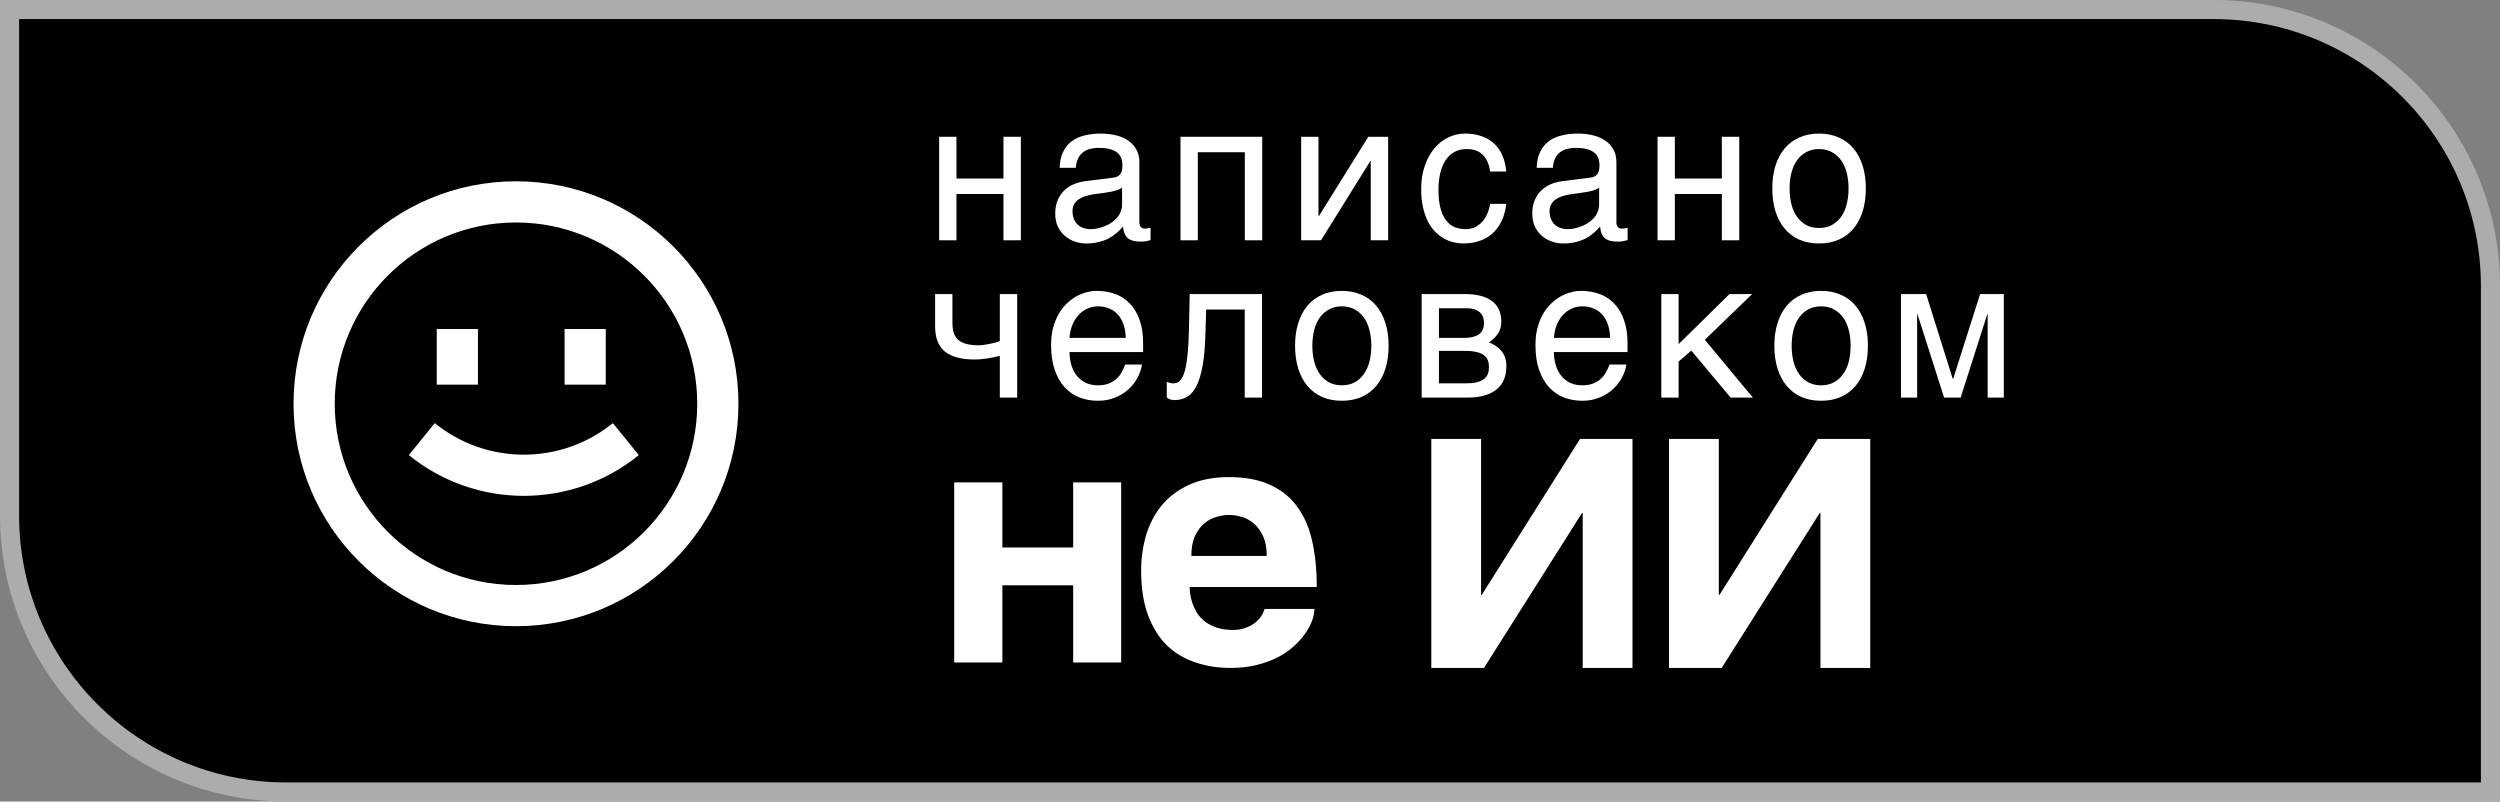
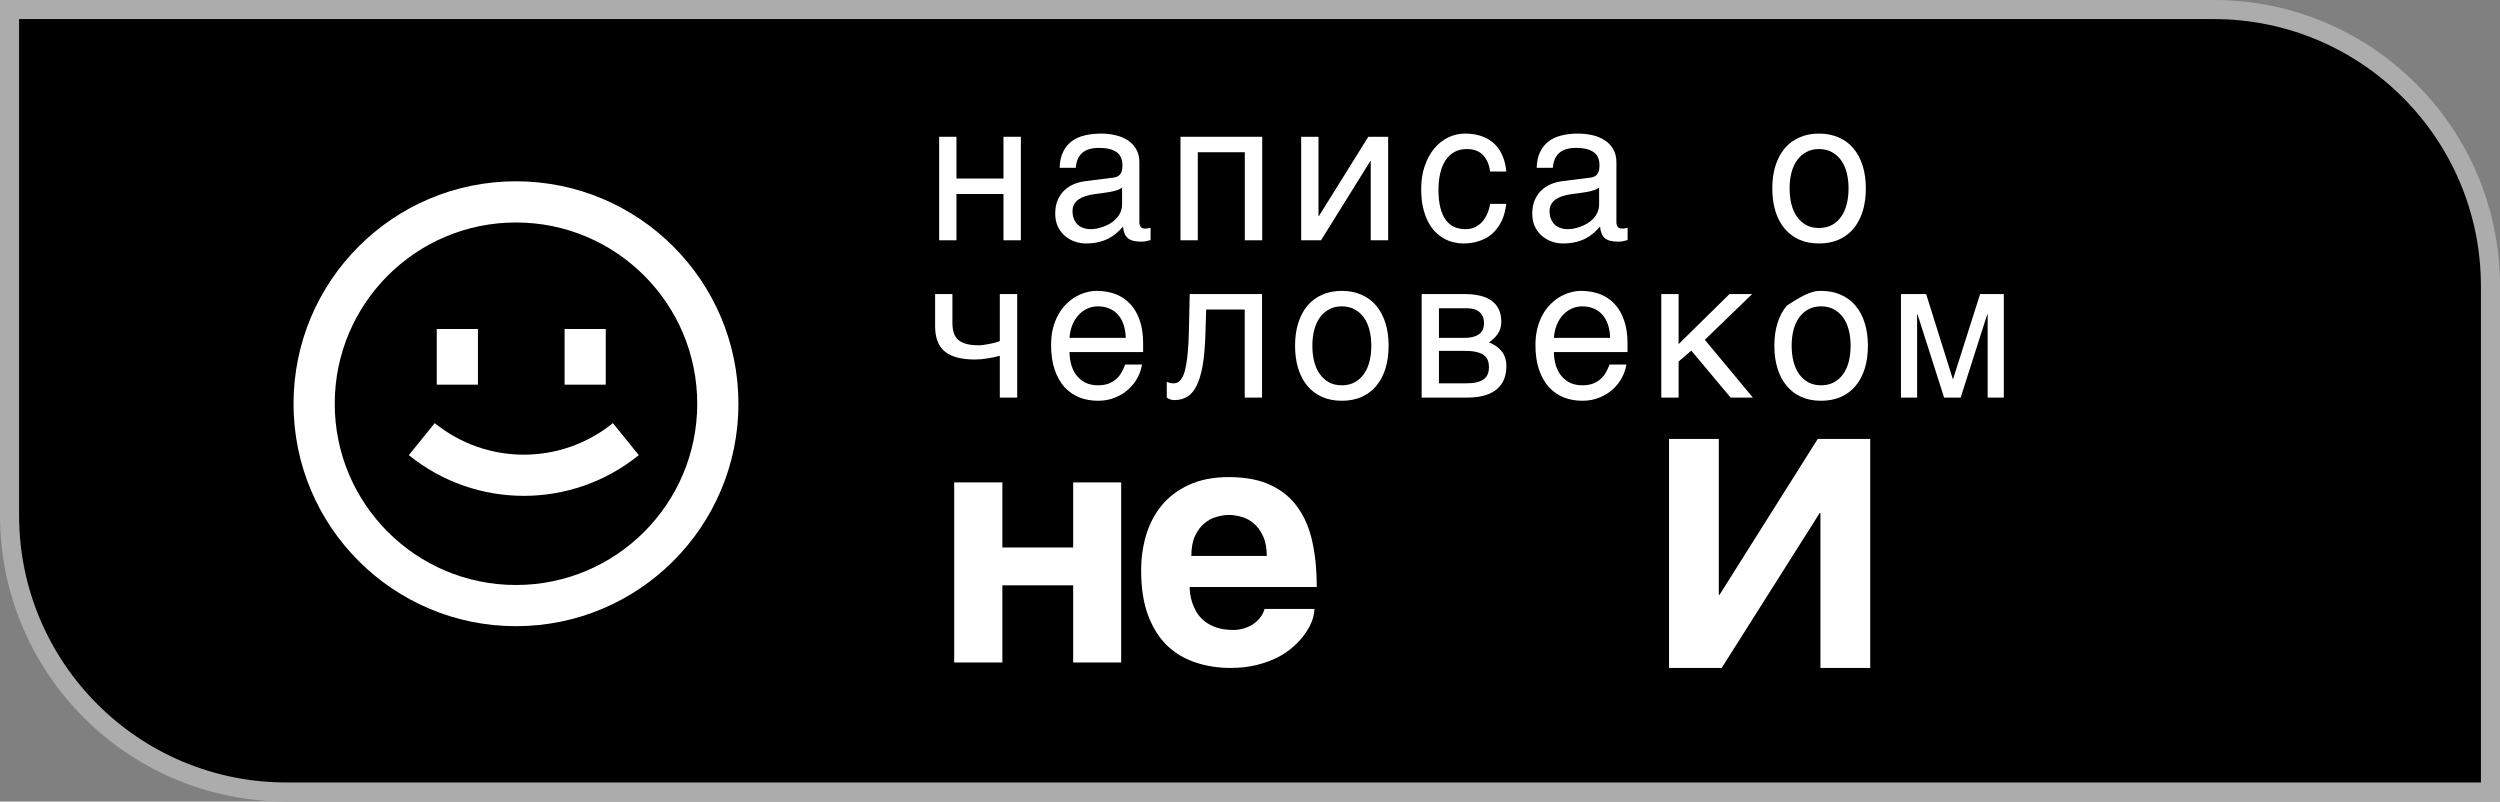
<svg xmlns="http://www.w3.org/2000/svg" width="131" height="42" viewBox="0 0 131 42" fill="none">
  <rect x="0" y="0" width="131" height="42" fill="#808080" stroke="none" />
  <path d="M0.5 0.5H116C124.008 0.5 130.5 6.992 130.5 15V41.5H15C6.992 41.5 0.5 35.008 0.5 27V0.5Z" fill="black" stroke="#ACACAC" />
-   <path d="M82.899 26.878L77.76 35H75V23H77.609V31.171H77.645L82.793 23H85.543V35H82.934V26.878H82.899Z" fill="white" />
  <path fill-rule="evenodd" clip-rule="evenodd" d="M62.364 31.104C62.346 30.96 62.338 30.844 62.338 30.758H69C69 29.892 68.923 29.104 68.768 28.394C68.614 27.684 68.355 27.078 67.992 26.576C67.635 26.074 67.163 25.687 66.574 25.416C65.985 25.139 65.26 25 64.398 25C63.583 25 62.885 25.136 62.302 25.407C61.725 25.672 61.249 26.03 60.875 26.48C60.506 26.931 60.233 27.453 60.054 28.048C59.882 28.636 59.796 29.251 59.796 29.892C59.796 30.815 59.918 31.6 60.161 32.247C60.405 32.893 60.738 33.421 61.16 33.831C61.588 34.235 62.085 34.53 62.65 34.714C63.221 34.905 63.83 35 64.478 35C64.984 35 65.441 34.948 65.852 34.844C66.268 34.74 66.639 34.605 66.966 34.437C67.293 34.264 67.576 34.068 67.814 33.849C68.052 33.629 68.248 33.407 68.402 33.182C68.563 32.951 68.682 32.726 68.759 32.507C68.837 32.281 68.875 32.082 68.875 31.909H66.262C66.214 32.082 66.134 32.238 66.021 32.377C65.914 32.509 65.786 32.625 65.638 32.723C65.489 32.815 65.325 32.887 65.147 32.939C64.975 32.986 64.799 33.009 64.621 33.009C64.276 33.009 63.979 32.965 63.729 32.879C63.485 32.792 63.277 32.68 63.105 32.541C62.938 32.403 62.804 32.25 62.703 32.082C62.602 31.909 62.525 31.739 62.471 31.571C62.418 31.404 62.382 31.248 62.364 31.104ZM66.182 28.091C66.312 28.368 66.378 28.714 66.378 29.13H62.427C62.427 28.714 62.489 28.368 62.614 28.091C62.745 27.814 62.906 27.595 63.096 27.433C63.292 27.265 63.506 27.15 63.738 27.087C63.97 27.017 64.19 26.983 64.398 26.983C64.612 26.983 64.835 27.017 65.067 27.087C65.299 27.15 65.51 27.265 65.7 27.433C65.896 27.595 66.057 27.814 66.182 28.091Z" fill="white" />
  <path d="M95.249 23L90.101 31.171H90.066V23H87.457V35H90.216L95.355 26.878H95.391V35H98V23H95.249Z" fill="white" />
  <path d="M52.524 25.277H50V34.714H52.524V30.671H56.234V34.714H58.749V25.277H56.234V28.688H52.524V25.277Z" fill="white" />
  <path fill-rule="evenodd" clip-rule="evenodd" d="M55.525 8.793C55.535 8.462 55.596 8.183 55.708 7.957C55.819 7.728 55.97 7.542 56.161 7.4C56.351 7.258 56.576 7.157 56.836 7.096C57.099 7.032 57.384 7 57.693 7C57.949 7 58.197 7.027 58.437 7.081C58.68 7.135 58.895 7.223 59.083 7.344C59.27 7.463 59.419 7.618 59.531 7.81C59.646 7.999 59.703 8.231 59.703 8.504V11.659C59.703 11.747 59.726 11.823 59.772 11.887C59.818 11.947 59.892 11.978 59.994 11.978C60.04 11.978 60.088 11.975 60.137 11.968C60.186 11.958 60.237 11.947 60.29 11.937V12.581C60.214 12.601 60.139 12.619 60.063 12.636C59.991 12.653 59.904 12.662 59.802 12.662C59.644 12.662 59.508 12.648 59.393 12.621C59.281 12.594 59.186 12.55 59.107 12.489C59.032 12.425 58.972 12.344 58.93 12.246C58.887 12.145 58.859 12.022 58.846 11.877C58.734 12.002 58.616 12.118 58.491 12.226C58.366 12.331 58.227 12.424 58.072 12.505C57.918 12.582 57.746 12.643 57.555 12.687C57.365 12.734 57.149 12.758 56.91 12.758C56.706 12.758 56.507 12.724 56.313 12.656C56.123 12.589 55.95 12.489 55.796 12.358C55.645 12.226 55.523 12.064 55.431 11.871C55.34 11.676 55.294 11.45 55.294 11.193C55.294 10.913 55.34 10.671 55.431 10.469C55.523 10.263 55.643 10.092 55.791 9.957C55.939 9.819 56.108 9.713 56.299 9.638C56.489 9.564 56.683 9.515 56.88 9.491L58.363 9.304C58.504 9.287 58.614 9.232 58.693 9.137C58.775 9.039 58.816 8.884 58.816 8.671C58.816 8.344 58.711 8.109 58.501 7.967C58.294 7.822 57.995 7.749 57.604 7.749C57.204 7.749 56.905 7.837 56.708 8.013C56.511 8.185 56.399 8.445 56.373 8.793H55.525ZM58.797 9.831C58.724 9.885 58.634 9.93 58.526 9.967C58.421 10.001 58.304 10.03 58.176 10.054C58.048 10.077 57.911 10.099 57.767 10.119C57.622 10.136 57.478 10.155 57.333 10.175C57.169 10.199 57.018 10.232 56.88 10.276C56.742 10.32 56.622 10.378 56.52 10.448C56.419 10.519 56.34 10.605 56.284 10.707C56.228 10.805 56.2 10.921 56.2 11.056C56.2 11.211 56.223 11.348 56.269 11.466C56.318 11.585 56.384 11.684 56.466 11.765C56.552 11.846 56.653 11.907 56.772 11.947C56.89 11.988 57.02 12.008 57.161 12.008C57.25 12.008 57.351 11.998 57.466 11.978C57.581 11.954 57.7 11.921 57.821 11.877C57.943 11.833 58.061 11.777 58.176 11.71C58.294 11.639 58.399 11.554 58.491 11.456C58.583 11.358 58.657 11.247 58.713 11.122C58.769 10.997 58.797 10.857 58.797 10.702V9.831Z" fill="white" />
  <path d="M71.808 8.433L69.221 12.591H68.181V7.167H69.088V11.325H69.108L71.699 7.167H72.739V12.591H71.827V8.433H71.808Z" fill="white" />
  <path d="M78.85 11.112C78.889 10.957 78.916 10.813 78.929 10.681H78.082C78.049 10.891 77.993 11.078 77.914 11.244C77.835 11.409 77.74 11.549 77.628 11.664C77.516 11.775 77.39 11.861 77.249 11.922C77.108 11.98 76.958 12.008 76.8 12.008C76.577 12.008 76.377 11.969 76.199 11.892C76.025 11.811 75.877 11.688 75.756 11.522C75.634 11.353 75.541 11.141 75.475 10.884C75.409 10.624 75.376 10.315 75.376 9.957C75.376 9.64 75.406 9.35 75.465 9.086C75.528 8.82 75.62 8.593 75.741 8.408C75.866 8.219 76.02 8.072 76.204 7.967C76.391 7.863 76.61 7.81 76.86 7.81C77.224 7.81 77.507 7.915 77.707 8.124C77.911 8.334 78.035 8.622 78.082 8.99H78.929C78.919 8.852 78.896 8.707 78.86 8.555C78.827 8.403 78.776 8.254 78.707 8.109C78.641 7.96 78.555 7.82 78.446 7.689C78.338 7.554 78.205 7.436 78.047 7.334C77.889 7.233 77.704 7.152 77.49 7.091C77.28 7.03 77.037 7 76.761 7C76.456 7 76.163 7.068 75.884 7.203C75.608 7.338 75.365 7.53 75.155 7.78C74.948 8.03 74.782 8.335 74.657 8.696C74.532 9.054 74.47 9.458 74.47 9.907C74.47 10.271 74.503 10.595 74.569 10.879C74.634 11.159 74.721 11.406 74.83 11.618C74.941 11.831 75.069 12.01 75.214 12.155C75.362 12.297 75.516 12.413 75.677 12.505C75.841 12.596 76.009 12.66 76.18 12.697C76.35 12.738 76.513 12.758 76.667 12.758C76.95 12.758 77.201 12.724 77.421 12.656C77.641 12.592 77.832 12.506 77.993 12.398C78.157 12.287 78.295 12.16 78.407 12.018C78.522 11.877 78.615 11.73 78.688 11.578C78.76 11.422 78.814 11.267 78.85 11.112Z" fill="white" />
  <path fill-rule="evenodd" clip-rule="evenodd" d="M80.522 8.793C80.532 8.462 80.593 8.183 80.704 7.957C80.816 7.728 80.967 7.542 81.158 7.4C81.348 7.258 81.573 7.157 81.833 7.096C82.096 7.032 82.381 7 82.69 7C82.946 7 83.194 7.027 83.434 7.081C83.677 7.135 83.892 7.223 84.079 7.344C84.267 7.463 84.416 7.618 84.528 7.81C84.643 7.999 84.7 8.231 84.7 8.504V11.659C84.7 11.747 84.723 11.823 84.769 11.887C84.815 11.947 84.889 11.978 84.991 11.978C85.037 11.978 85.085 11.975 85.134 11.968C85.183 11.958 85.234 11.947 85.287 11.937V12.581C85.211 12.601 85.135 12.619 85.06 12.636C84.988 12.653 84.901 12.662 84.799 12.662C84.641 12.662 84.505 12.648 84.39 12.621C84.278 12.594 84.183 12.55 84.104 12.489C84.028 12.425 83.969 12.344 83.927 12.246C83.884 12.145 83.856 12.022 83.843 11.877C83.731 12.002 83.613 12.118 83.488 12.226C83.363 12.331 83.224 12.424 83.069 12.505C82.915 12.582 82.743 12.643 82.552 12.687C82.362 12.734 82.146 12.758 81.907 12.758C81.703 12.758 81.504 12.724 81.311 12.656C81.12 12.589 80.948 12.489 80.793 12.358C80.642 12.226 80.52 12.064 80.428 11.871C80.337 11.676 80.291 11.45 80.291 11.193C80.291 10.913 80.337 10.671 80.428 10.469C80.52 10.263 80.64 10.092 80.788 9.957C80.936 9.819 81.105 9.713 81.296 9.638C81.486 9.564 81.68 9.515 81.877 9.491L83.36 9.304C83.501 9.287 83.611 9.232 83.69 9.137C83.772 9.039 83.813 8.884 83.813 8.671C83.813 8.344 83.708 8.109 83.498 7.967C83.291 7.822 82.992 7.749 82.601 7.749C82.201 7.749 81.902 7.837 81.705 8.013C81.507 8.185 81.396 8.445 81.37 8.793H80.522ZM83.794 9.831C83.721 9.885 83.631 9.93 83.523 9.967C83.418 10.001 83.301 10.03 83.173 10.054C83.045 10.077 82.909 10.099 82.764 10.119C82.619 10.136 82.475 10.155 82.33 10.175C82.166 10.199 82.015 10.232 81.877 10.276C81.739 10.32 81.619 10.378 81.517 10.448C81.416 10.519 81.337 10.605 81.281 10.707C81.225 10.805 81.197 10.921 81.197 11.056C81.197 11.211 81.22 11.348 81.266 11.466C81.315 11.585 81.381 11.684 81.463 11.765C81.549 11.846 81.65 11.907 81.769 11.947C81.887 11.988 82.017 12.008 82.158 12.008C82.247 12.008 82.348 11.998 82.463 11.978C82.578 11.954 82.697 11.921 82.818 11.877C82.94 11.833 83.058 11.777 83.173 11.71C83.291 11.639 83.396 11.554 83.488 11.456C83.58 11.358 83.654 11.247 83.71 11.122C83.766 10.997 83.794 10.857 83.794 10.702V9.831Z" fill="white" />
  <path fill-rule="evenodd" clip-rule="evenodd" d="M97.77 9.871C97.77 10.317 97.714 10.719 97.603 11.076C97.491 11.431 97.33 11.733 97.12 11.983C96.91 12.233 96.652 12.425 96.346 12.56C96.044 12.692 95.701 12.758 95.317 12.758C94.932 12.758 94.589 12.692 94.287 12.56C93.985 12.425 93.728 12.233 93.518 11.983C93.308 11.733 93.147 11.431 93.035 11.076C92.924 10.719 92.868 10.317 92.868 9.871C92.868 9.432 92.924 9.036 93.035 8.681C93.147 8.327 93.308 8.025 93.518 7.775C93.728 7.525 93.985 7.334 94.287 7.203C94.589 7.068 94.932 7 95.317 7C95.701 7 96.044 7.068 96.346 7.203C96.652 7.334 96.91 7.525 97.12 7.775C97.33 8.025 97.491 8.327 97.603 8.681C97.714 9.036 97.77 9.432 97.77 9.871ZM96.864 9.871C96.864 9.571 96.831 9.296 96.765 9.046C96.7 8.793 96.601 8.575 96.469 8.393C96.338 8.21 96.176 8.068 95.982 7.967C95.791 7.863 95.57 7.81 95.317 7.81C95.064 7.81 94.842 7.863 94.651 7.967C94.461 8.068 94.3 8.21 94.169 8.393C94.037 8.575 93.939 8.793 93.873 9.046C93.807 9.296 93.775 9.571 93.775 9.871C93.775 10.175 93.807 10.455 93.873 10.712C93.939 10.965 94.037 11.183 94.169 11.365C94.3 11.547 94.461 11.691 94.651 11.796C94.842 11.897 95.064 11.947 95.317 11.947C95.57 11.947 95.791 11.897 95.982 11.796C96.176 11.691 96.338 11.547 96.469 11.365C96.601 11.183 96.7 10.965 96.765 10.712C96.831 10.455 96.864 10.175 96.864 9.871Z" fill="white" />
  <path d="M51.739 18.782C51.976 18.745 52.193 18.699 52.39 18.645V20.833H53.301V15.409H52.39V17.875C52.321 17.903 52.237 17.93 52.139 17.957C52.043 17.98 51.945 18.002 51.843 18.022C51.741 18.043 51.641 18.059 51.542 18.073C51.447 18.087 51.365 18.093 51.296 18.093C51.036 18.093 50.818 18.07 50.641 18.022C50.463 17.975 50.32 17.904 50.212 17.81C50.104 17.712 50.025 17.589 49.976 17.44C49.93 17.291 49.907 17.116 49.907 16.913V15.409H49V17.101C49 17.702 49.171 18.142 49.512 18.422C49.854 18.699 50.378 18.838 51.084 18.838C51.288 18.838 51.506 18.819 51.739 18.782Z" fill="white" />
  <path fill-rule="evenodd" clip-rule="evenodd" d="M59.841 19.101C59.805 19.337 59.726 19.569 59.605 19.795C59.483 20.021 59.324 20.224 59.127 20.402C58.93 20.581 58.697 20.725 58.427 20.833C58.161 20.944 57.865 21 57.54 21C57.186 21 56.857 20.941 56.555 20.823C56.256 20.701 55.996 20.521 55.776 20.281C55.56 20.038 55.389 19.734 55.264 19.369C55.139 19.005 55.077 18.576 55.077 18.083C55.077 17.752 55.111 17.453 55.18 17.187C55.252 16.917 55.348 16.677 55.466 16.468C55.588 16.255 55.727 16.073 55.885 15.921C56.042 15.766 56.208 15.639 56.383 15.541C56.56 15.44 56.74 15.366 56.924 15.318C57.108 15.268 57.286 15.242 57.457 15.242C57.818 15.242 58.148 15.298 58.447 15.409C58.746 15.521 59.002 15.691 59.215 15.921C59.432 16.147 59.6 16.432 59.718 16.777C59.84 17.118 59.9 17.519 59.9 17.982V18.448H56.042C56.046 18.711 56.082 18.951 56.151 19.167C56.22 19.38 56.318 19.562 56.447 19.714C56.575 19.866 56.729 19.984 56.91 20.068C57.094 20.149 57.3 20.19 57.531 20.19C57.764 20.19 57.961 20.156 58.122 20.088C58.283 20.021 58.417 19.935 58.526 19.83C58.634 19.726 58.721 19.609 58.787 19.481C58.856 19.352 58.913 19.226 58.959 19.101H59.841ZM58.989 17.703C58.982 17.44 58.943 17.205 58.871 17C58.802 16.794 58.703 16.621 58.575 16.483C58.45 16.341 58.299 16.235 58.122 16.164C57.944 16.09 57.747 16.052 57.531 16.052C57.324 16.052 57.133 16.095 56.959 16.179C56.785 16.26 56.632 16.375 56.501 16.523C56.369 16.669 56.264 16.843 56.185 17.045C56.106 17.244 56.059 17.464 56.042 17.703H58.989Z" fill="white" />
  <path d="M63.164 17.521L63.203 16.22H65.223V20.833H66.13V15.409H62.341L62.297 17.41C62.287 17.801 62.269 18.139 62.242 18.422C62.219 18.706 62.188 18.947 62.149 19.147C62.113 19.346 62.07 19.508 62.021 19.633C61.971 19.754 61.917 19.849 61.858 19.916C61.802 19.984 61.742 20.029 61.676 20.053C61.614 20.077 61.548 20.088 61.479 20.088C61.38 20.088 61.267 20.063 61.139 20.012V20.833C61.175 20.863 61.226 20.892 61.292 20.919C61.361 20.949 61.441 20.965 61.533 20.965C61.783 20.965 62.004 20.909 62.198 20.797C62.392 20.686 62.556 20.497 62.691 20.23C62.829 19.964 62.937 19.611 63.016 19.172C63.095 18.73 63.144 18.179 63.164 17.521Z" fill="white" />
  <path fill-rule="evenodd" clip-rule="evenodd" d="M72.763 18.113C72.763 18.559 72.708 18.961 72.596 19.319C72.484 19.673 72.323 19.975 72.113 20.225C71.903 20.475 71.645 20.668 71.34 20.802C71.037 20.934 70.694 21 70.31 21C69.925 21 69.582 20.934 69.28 20.802C68.978 20.668 68.722 20.475 68.511 20.225C68.301 19.975 68.14 19.673 68.029 19.319C67.917 18.961 67.861 18.559 67.861 18.113C67.861 17.675 67.917 17.278 68.029 16.924C68.14 16.569 68.301 16.267 68.511 16.017C68.722 15.767 68.978 15.576 69.28 15.445C69.582 15.31 69.925 15.242 70.31 15.242C70.694 15.242 71.037 15.31 71.34 15.445C71.645 15.576 71.903 15.767 72.113 16.017C72.323 16.267 72.484 16.569 72.596 16.924C72.708 17.278 72.763 17.675 72.763 18.113ZM71.857 18.113C71.857 17.813 71.824 17.538 71.758 17.288C71.693 17.035 71.594 16.817 71.463 16.635C71.331 16.453 71.169 16.311 70.975 16.209C70.784 16.105 70.563 16.052 70.31 16.052C70.057 16.052 69.835 16.105 69.645 16.209C69.454 16.311 69.293 16.453 69.162 16.635C69.03 16.817 68.932 17.035 68.866 17.288C68.8 17.538 68.768 17.813 68.768 18.113C68.768 18.417 68.8 18.698 68.866 18.954C68.932 19.207 69.03 19.425 69.162 19.607C69.293 19.79 69.454 19.933 69.645 20.038C69.835 20.139 70.057 20.19 70.31 20.19C70.563 20.19 70.784 20.139 70.975 20.038C71.169 19.933 71.331 19.79 71.463 19.607C71.594 19.425 71.693 19.207 71.758 18.954C71.824 18.698 71.857 18.417 71.857 18.113Z" fill="white" />
  <path fill-rule="evenodd" clip-rule="evenodd" d="M78.185 15.779C77.866 15.533 77.385 15.409 76.741 15.409H74.495V20.833H76.884C77.236 20.833 77.54 20.796 77.796 20.721C78.055 20.644 78.269 20.534 78.436 20.392C78.604 20.25 78.729 20.078 78.811 19.876C78.893 19.673 78.934 19.445 78.934 19.192C78.934 18.872 78.852 18.61 78.688 18.407C78.523 18.205 78.302 18.049 78.022 17.941C78.216 17.81 78.372 17.658 78.49 17.486C78.609 17.313 78.668 17.102 78.668 16.853C78.668 16.383 78.507 16.026 78.185 15.779ZM77.377 20.033C77.219 20.07 77.02 20.088 76.781 20.088H75.401V18.387H76.781C77.02 18.387 77.219 18.407 77.377 18.448C77.538 18.485 77.666 18.541 77.761 18.615C77.856 18.686 77.924 18.775 77.963 18.883C78.003 18.988 78.022 19.106 78.022 19.238C78.022 19.369 78.003 19.488 77.963 19.592C77.924 19.697 77.856 19.786 77.761 19.861C77.666 19.935 77.538 19.992 77.377 20.033ZM77.495 17.516C77.318 17.641 77.076 17.703 76.771 17.703H75.401V16.154H76.894C77.002 16.154 77.108 16.167 77.209 16.194C77.314 16.218 77.408 16.26 77.49 16.321C77.572 16.382 77.638 16.463 77.687 16.564C77.737 16.662 77.761 16.785 77.761 16.934C77.761 17.197 77.672 17.391 77.495 17.516Z" fill="white" />
  <path fill-rule="evenodd" clip-rule="evenodd" d="M85.222 19.101C85.186 19.337 85.108 19.569 84.986 19.795C84.865 20.021 84.705 20.224 84.508 20.402C84.311 20.581 84.078 20.725 83.808 20.833C83.542 20.944 83.247 21 82.922 21C82.567 21 82.238 20.941 81.936 20.823C81.637 20.701 81.378 20.521 81.158 20.281C80.941 20.038 80.77 19.734 80.645 19.369C80.52 19.005 80.458 18.576 80.458 18.083C80.458 17.752 80.493 17.453 80.562 17.187C80.634 16.917 80.729 16.677 80.847 16.468C80.969 16.255 81.109 16.073 81.266 15.921C81.424 15.766 81.59 15.639 81.764 15.541C81.941 15.44 82.122 15.366 82.306 15.318C82.49 15.268 82.667 15.242 82.838 15.242C83.199 15.242 83.529 15.298 83.828 15.409C84.127 15.521 84.383 15.691 84.597 15.921C84.814 16.147 84.981 16.432 85.099 16.777C85.221 17.118 85.282 17.519 85.282 17.982V18.448H81.424C81.427 18.711 81.463 18.951 81.532 19.167C81.601 19.38 81.7 19.562 81.828 19.714C81.956 19.866 82.11 19.984 82.291 20.068C82.475 20.149 82.682 20.19 82.912 20.19C83.145 20.19 83.342 20.156 83.503 20.088C83.664 20.021 83.799 19.935 83.907 19.83C84.015 19.726 84.102 19.609 84.168 19.481C84.237 19.352 84.295 19.226 84.341 19.101H85.222ZM84.37 17.703C84.364 17.44 84.324 17.205 84.252 17C84.183 16.794 84.084 16.621 83.956 16.483C83.832 16.341 83.68 16.235 83.503 16.164C83.326 16.09 83.129 16.052 82.912 16.052C82.705 16.052 82.514 16.095 82.34 16.179C82.166 16.26 82.013 16.375 81.882 16.523C81.751 16.669 81.645 16.843 81.567 17.045C81.488 17.244 81.44 17.464 81.424 17.703H84.37Z" fill="white" />
  <path d="M90.624 15.409L87.959 18.032V15.409H87.052V20.833H87.959V18.944L88.624 18.372L90.683 20.833H91.851L89.333 17.805L91.812 15.409H90.624Z" fill="white" />
-   <path fill-rule="evenodd" clip-rule="evenodd" d="M97.879 18.113C97.879 18.559 97.823 18.961 97.711 19.319C97.6 19.673 97.439 19.975 97.228 20.225C97.018 20.475 96.76 20.668 96.455 20.802C96.153 20.934 95.809 21 95.425 21C95.041 21 94.698 20.934 94.395 20.802C94.093 20.668 93.837 20.475 93.627 20.225C93.416 19.975 93.255 19.673 93.144 19.319C93.032 18.961 92.976 18.559 92.976 18.113C92.976 17.675 93.032 17.278 93.144 16.924C93.255 16.569 93.416 16.267 93.627 16.017C93.837 15.767 94.093 15.576 94.395 15.445C94.698 15.31 95.041 15.242 95.425 15.242C95.809 15.242 96.153 15.31 96.455 15.445C96.76 15.576 97.018 15.767 97.228 16.017C97.439 16.267 97.6 16.569 97.711 16.924C97.823 17.278 97.879 17.675 97.879 18.113ZM96.972 18.113C96.972 17.813 96.939 17.538 96.874 17.288C96.808 17.035 96.709 16.817 96.578 16.635C96.447 16.453 96.284 16.311 96.09 16.209C95.9 16.105 95.678 16.052 95.425 16.052C95.172 16.052 94.95 16.105 94.76 16.209C94.569 16.311 94.408 16.453 94.277 16.635C94.146 16.817 94.047 17.035 93.981 17.288C93.916 17.538 93.883 17.813 93.883 18.113C93.883 18.417 93.916 18.698 93.981 18.954C94.047 19.207 94.146 19.425 94.277 19.607C94.408 19.79 94.569 19.933 94.76 20.038C94.95 20.139 95.172 20.19 95.425 20.19C95.678 20.19 95.9 20.139 96.09 20.038C96.284 19.933 96.447 19.79 96.578 19.607C96.709 19.425 96.808 19.207 96.874 18.954C96.939 18.698 96.972 18.417 96.972 18.113Z" fill="white" />
+   <path fill-rule="evenodd" clip-rule="evenodd" d="M97.879 18.113C97.879 18.559 97.823 18.961 97.711 19.319C97.6 19.673 97.439 19.975 97.228 20.225C97.018 20.475 96.76 20.668 96.455 20.802C96.153 20.934 95.809 21 95.425 21C95.041 21 94.698 20.934 94.395 20.802C94.093 20.668 93.837 20.475 93.627 20.225C93.416 19.975 93.255 19.673 93.144 19.319C93.032 18.961 92.976 18.559 92.976 18.113C92.976 17.675 93.032 17.278 93.144 16.924C93.255 16.569 93.416 16.267 93.627 16.017C94.698 15.31 95.041 15.242 95.425 15.242C95.809 15.242 96.153 15.31 96.455 15.445C96.76 15.576 97.018 15.767 97.228 16.017C97.439 16.267 97.6 16.569 97.711 16.924C97.823 17.278 97.879 17.675 97.879 18.113ZM96.972 18.113C96.972 17.813 96.939 17.538 96.874 17.288C96.808 17.035 96.709 16.817 96.578 16.635C96.447 16.453 96.284 16.311 96.09 16.209C95.9 16.105 95.678 16.052 95.425 16.052C95.172 16.052 94.95 16.105 94.76 16.209C94.569 16.311 94.408 16.453 94.277 16.635C94.146 16.817 94.047 17.035 93.981 17.288C93.916 17.538 93.883 17.813 93.883 18.113C93.883 18.417 93.916 18.698 93.981 18.954C94.047 19.207 94.146 19.425 94.277 19.607C94.408 19.79 94.569 19.933 94.76 20.038C94.95 20.139 95.172 20.19 95.425 20.19C95.678 20.19 95.9 20.139 96.09 20.038C96.284 19.933 96.447 19.79 96.578 19.607C96.709 19.425 96.808 19.207 96.874 18.954C96.939 18.698 96.972 18.417 96.972 18.113Z" fill="white" />
  <path d="M102.325 19.855L100.93 15.409H99.61V20.833H100.457V16.468H100.477L101.871 20.833H102.738L104.133 16.468H104.153V20.833H105V15.409H103.758L102.344 19.855H102.325Z" fill="white" />
  <path d="M49.212 7.167H50.118V9.355H52.582V7.167H53.493V12.591H52.582V10.165H50.118V12.591H49.212V7.167Z" fill="white" />
  <path d="M62.765 7.977H65.228V12.591H66.14V7.167H61.858V12.591H62.765V7.977Z" fill="white" />
-   <path d="M87.762 7.167H86.855V12.591H87.762V10.165H90.225V12.591H91.137V7.167H90.225V9.355H87.762V7.167Z" fill="white" />
  <path d="M33.473 23.849C29.96 26.694 24.936 26.694 21.423 23.849L22.781 22.172C25.502 24.376 29.394 24.376 32.115 22.172L33.473 23.849Z" fill="white" />
  <path d="M22.886 17.24V20.156H25.044V17.24H22.886Z" fill="white" />
  <path d="M29.584 17.24V20.156H31.742V17.24H29.584Z" fill="white" />
  <path fill-rule="evenodd" clip-rule="evenodd" d="M27.037 32.812C33.475 32.812 38.694 27.593 38.694 21.156C38.694 14.719 33.475 9.5 27.037 9.5C20.6 9.5 15.381 14.719 15.381 21.156C15.381 27.593 20.6 32.812 27.037 32.812ZM27.037 30.654C32.283 30.654 36.535 26.401 36.535 21.156C36.535 15.911 32.283 11.658 27.037 11.658C21.792 11.658 17.54 15.911 17.54 21.156C17.54 26.401 21.792 30.654 27.037 30.654Z" fill="white" />
</svg>